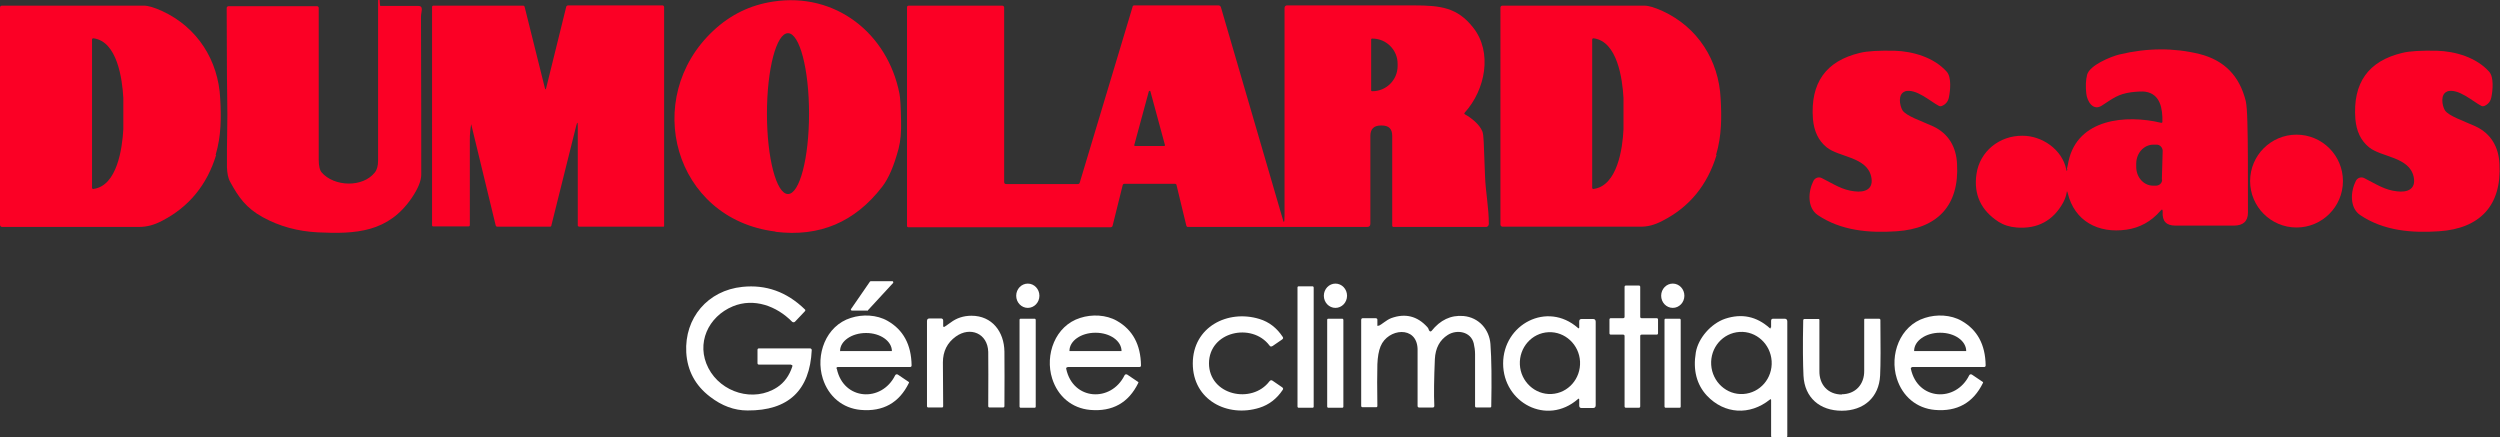
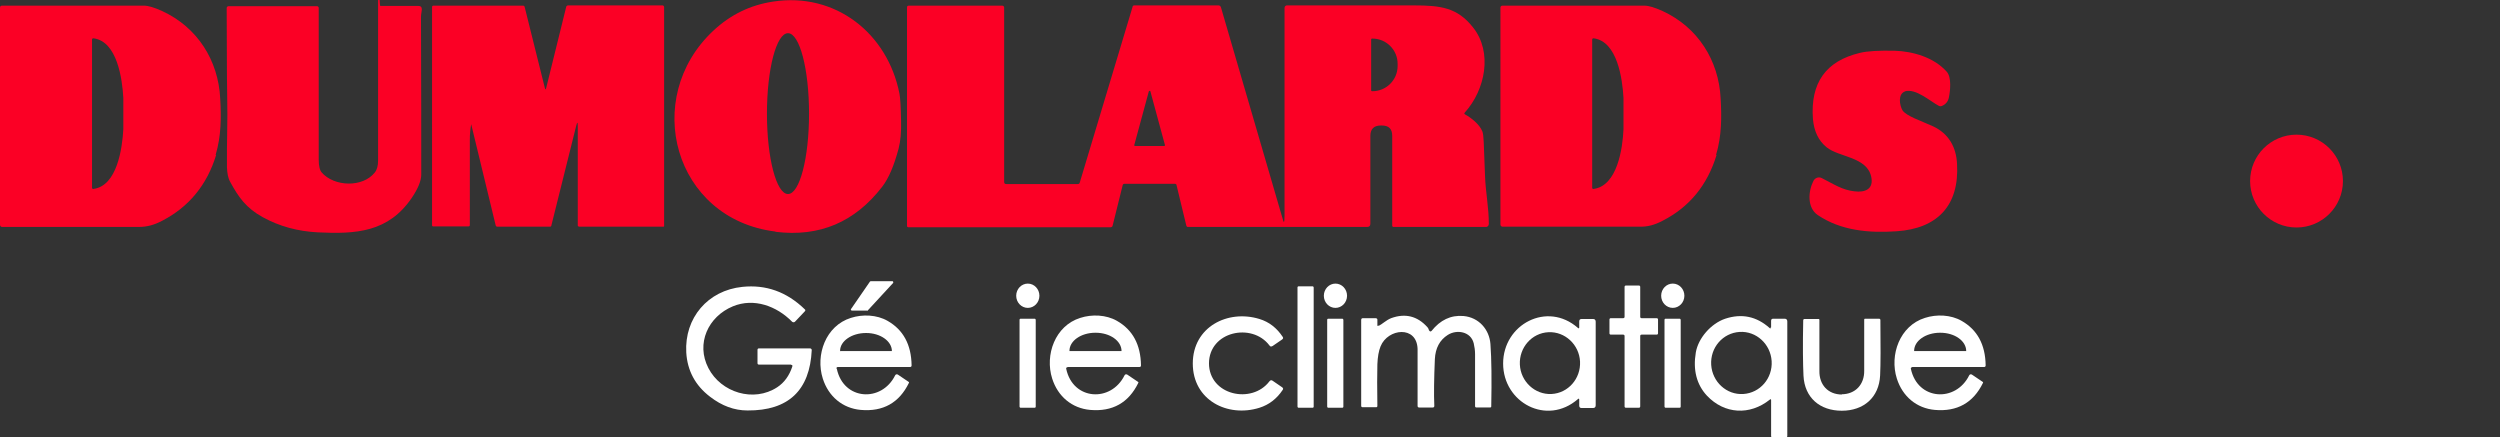
<svg xmlns="http://www.w3.org/2000/svg" id="Calque_1" viewBox="0 0 926.4 162.1">
  <rect x="0" y="0" width="926.4" height="162.1" fill="#333333" stroke="none" />
  <defs>
    <style>      .st0 {        fill: #fff;      }      .st1 {        fill: #fb0025;      }    </style>
  </defs>
  <path class="st1" d="M287.3,85.8c-37.6-4.7-49.7-49.4-23-74.4,6.3-5.9,13.6-9.5,22.1-10.8,23.1-3.6,42.5,11.7,46.9,34.1.3,1.4.5,4.8.6,10.2.1,4-.2,7.4-.9,10.1-1.7,6.4-3.7,11.1-6.1,14.2-10.1,13.1-23.2,18.7-39.5,16.7ZM292,71.9c4.3,0,7.8-13.3,7.8-29.8s-3.5-29.8-7.8-29.8c-4.3,0-7.8,13.3-7.8,29.8s3.5,29.8,7.8,29.8Z" />
  <path class="st1" d="M213.5,46.7l-9.2,36.9c0,.3-.3.4-.6.4h-19.5c-.2,0-.4-.2-.5-.4l-9.1-37.6c0-.1,0-.1,0,0-.3,1.7-.5,3.6-.5,5.7,0,1.2,0,11.8,0,31.7,0,.3-.2.5-.5.5h-13.1c-.2,0-.4-.2-.4-.4h0V2.6c0-.3.2-.5.5-.5h33.2c.3,0,.5.1.6.4l7.5,30.1c.2.7.4.7.5,0l7.4-30c0-.3.4-.6.7-.6h35c.3,0,.6.3.6.6v81.2c0,.1-.1.2-.2.2h-31.3c-.2,0-.5-.2-.5-.4h0v-36.9c0-1.6-.2-1.6-.6,0Z" />
  <path class="st1" d="M80.1,57.4c-3.4,11.2-10.2,19.4-20.2,24.5-2.7,1.4-5.3,2.2-8.6,2.2-2.9,0-19.7,0-50.5,0-.4,0-.8-.3-.8-.8V2.8c0-.4.3-.7.7-.7,34.6,0,52.2,0,52.7,0,1.6,0,3.8.7,6.7,2,13,6,20.8,18.2,21.5,32.4.4,6.9.4,13.9-1.7,20.9ZM34.1,42.1c0,17.7,0,26.8,0,27.4,0,.4.2.6.6.5,8.7-1.2,10.6-15,11-22.1,0-.6,0-2.6,0-5.8s0-5.2,0-5.8c-.4-7.2-2.3-20.9-11-22.1-.4,0-.6.1-.6.5,0,.6,0,9.8,0,27.4Z" />
  <path class="st1" d="M119.2,63.9c4.6,5.3,15.2,5.7,19.7,0,.8-1,1.2-2.5,1.2-4.3,0-1.2,0-20,0-56.6s.3-.8.8-.8h14.2c.8,0,1.2.4,1.2,1.2,0,.8-.3,1.9-.3,2.8.1,25.7.1,45.2.1,58.5,0,2.3-1.2,5.2-3.5,8.6-8.7,12.8-20.7,13.5-34.9,12.8-7.4-.4-14.1-2.2-20.3-5.6-6.2-3.4-9-7.4-12.1-13.1-.8-1.4-1.1-3.2-1.2-5.4-.1-10.4.3-17.1.1-25.2-.2-11.3-.1-22.5-.2-33.8,0-.4.3-.7.7-.7h32.8c.3,0,.6.3.6.6,0,5.1,0,23.9,0,56.3,0,2.3.4,4,1.2,4.8Z" />
  <path class="st1" d="M475.8,82.2c.1-.1.2-.9.2-2.4,0-16.9,0-42.5,0-76.9,0-.5.4-.9.9-.9,16.8,0,32.4,0,46.9,0,10.1,0,16.2.8,22,8.1,7.4,9.2,4.6,23.2-3,31.6-.3.3-.2.5.1.7,2.2,1.2,5.4,3.7,6.4,6.3.3.7.4,2,.5,3.8.3,7.8.5,12.1.5,12.8.2,5.8,1.4,11.5,1.4,17.7,0,.6-.5,1.1-1,1.1,0,0,0,0,0,0h-34.3c-.3,0-.5-.2-.5-.5v-33.3c0-2.6-1.3-3.8-3.9-3.8h-.3c-2.6,0-3.9,1.3-3.9,3.9v32.5c0,.8-.4,1.2-1.2,1.2h-66.4c-.3,0-.5-.2-.6-.5l-3.6-14.9c0-.4-.3-.6-.7-.6h-18.6c-.4,0-.6.2-.7.6l-3.7,14.9c0,.3-.4.6-.7.6h-75c-.3,0-.5-.2-.5-.5V2.8c0-.5.2-.7.7-.7h34.6c.4,0,.7.3.7.7h0v64.6c0,.5.2.8.8.8h26.5c.4,0,.6-.2.7-.5L419.7,2.5c0-.3.3-.5.6-.5h31.2c.4,0,.7.2.9.6l23.2,79.5c0,.1.1.1.2,0ZM508.1,14.6v18.9c0,.2.1.3.3.3h.2c5.1,0,9.3-4.2,9.3-9.3h0v-.9c0-5.1-4.2-9.3-9.3-9.3h-.2c-.2,0-.3.1-.3.3ZM420.3,53.7c0,.2,0,.3.2.4,0,0,0,0,0,0h10.9c.2,0,.3-.1.3-.3,0,0,0,0,0,0l-5.4-19.9c0-.2-.2-.3-.4-.2-.1,0-.2.1-.2.2l-5.4,19.9Z" />
  <path class="st1" d="M636.1,57.4c-3.4,11.2-10.1,19.4-20.2,24.5-2.7,1.4-5.3,2.2-8.6,2.1-2.9,0-19.7,0-50.5,0-.4,0-.8-.3-.8-.8V2.8c0-.4.3-.7.7-.7h0c34.6,0,52.2,0,52.7,0,1.6,0,3.8.7,6.7,2,13,6,20.8,18.2,21.5,32.4.4,6.9.4,13.9-1.7,20.9ZM590,42.1c0,17.7,0,26.8,0,27.4,0,.4.2.6.6.5,8.7-1.2,10.7-15,11-22.1,0-.6,0-2.6,0-5.8s0-5.2,0-5.8c-.4-7.2-2.3-20.9-11-22.1-.4,0-.6.1-.6.5,0,.6,0,9.8,0,27.4Z" />
-   <path class="st1" d="M765.9,62.6c.2-.7.4-1.7.6-2.8,3.4-15.9,21.4-17.4,34.3-14.3.3,0,.5,0,.5-.4.1-4.9-.8-10.2-6.2-11.1-1.1-.2-3-.1-5.5.2-4.7.7-6.4,2.1-10.7,4.9-3.3,2.2-5.5-1.6-5.8-4.4-.3-2.7-.2-5,.3-7,.9-3.5,8.7-6.7,11.9-7.5,10.4-2.5,20.3-2.5,29.7-.2,9.2,2.3,14.9,8.1,17.2,17.5.3,1.3.5,4,.6,8.3.2,6.6.2,17.6.2,33,0,3.2-1.8,4.8-5.2,4.8-13.3,0-20.5,0-21.7,0-3.4,0-4.9-1.7-4.7-5,0-1.1-.2-1.2-.9-.4-3.4,3.9-7.6,6.2-12.5,6.9-10.4,1.5-19.3-3.1-21.8-13.6-.2-.8-.3-.8-.4,0-.2,1.1-.6,2.3-1.3,3.6-3.7,6.7-9.5,9.8-17.2,9.2-2.6-.2-4.8-.9-6.7-2.1-6.5-4.2-9.3-10.1-8.2-17.7,1.2-8.4,8.5-14.3,17.1-14.2,7.1,0,14.7,5,16.2,12.6,0,.5.2.5.4,0ZM801.1,66.5l.3-10.6c0-1.2-1-2.3-2.2-2.3h0s-1.2,0-1.2,0c-3.5,0-6.3,3-6.4,6.9v1.1c-.1,3.9,2.6,7.1,6.1,7.2h1.2c1.2,0,2.3-.9,2.3-2.2,0,0,0,0,0,0Z" />
  <path class="st1" d="M705.9,33.9c-2.7.9-2,5.2-.9,7,1.4,2.1,6.9,3.9,11.3,5.9,5.8,2.7,8.6,7.7,8.9,13.9.9,15.5-7.3,24-22.4,25-10.2.7-20.6-.2-29.2-6-4-2.7-3.6-8.8-1.6-12.7.6-1.1,1.9-1.6,3.1-1,0,0,0,0,0,0,4.7,2.4,7.6,4.4,12.1,4.9,3.9.5,7.2-.8,6.2-5.4-1.6-7.4-11.9-7.2-16.5-10.9-3.1-2.5-4.7-6-5.1-10.5-1-13.4,4.8-21.5,17.4-24.5,2.8-.7,7.1-.9,12.8-.8,6.9.2,14.7,2.5,19.4,7.8,1.8,2,1.3,7,.8,9.4-.3,1.6-1.2,2.7-2.7,3.3-.3.1-.6.1-.9,0-3.2-1.6-8.7-6.8-12.9-5.4Z" />
-   <path class="st1" d="M906.9,33.9c-2.7.9-2,5.2-.9,7,1.4,2.1,6.9,3.9,11.3,5.9,5.8,2.7,8.6,7.7,8.9,13.9.9,15.5-7.3,24-22.4,25-10.2.7-20.6-.2-29.2-6-4-2.7-3.6-8.8-1.6-12.7.6-1.1,1.9-1.6,3.1-1,0,0,0,0,0,0,4.7,2.4,7.6,4.4,12.1,4.9,3.9.5,7.2-.8,6.2-5.4-1.6-7.4-11.9-7.2-16.5-10.9-3.1-2.5-4.7-6-5.1-10.5-1-13.4,4.8-21.5,17.4-24.5,2.8-.7,7.1-.9,12.8-.8,6.9.2,14.7,2.5,19.4,7.8,1.8,2,1.3,7,.8,9.4-.3,1.6-1.2,2.7-2.7,3.3-.3.1-.6.1-.9,0-3.2-1.6-8.7-6.8-12.9-5.4Z" />
  <circle class="st1" cx="851" cy="67.1" r="17.2" />
  <path class="st0" d="M321.3,115.1h-5.6c-.2,0-.4-.2-.4-.3,0,0,0-.1,0-.2l7.1-10.3c0,0,.2-.1.3-.1h8c.2,0,.3.2.3.4,0,0,0,.2,0,.2l-9.5,10.3c0,0-.2.1-.2.1Z" />
  <ellipse class="st0" cx="380.8" cy="109.6" rx="4.5" ry="4.3" transform="translate(270.6 490.2) rotate(-89.9)" />
  <ellipse class="st0" cx="494.8" cy="109.6" rx="4.5" ry="4.3" transform="translate(384.4 604.2) rotate(-89.9)" />
  <ellipse class="st0" cx="619.8" cy="109.6" rx="4.5" ry="4.3" transform="translate(508.1 729) rotate(-89.8)" />
  <path class="st0" d="M293.2,135.1h-12c-.3,0-.5-.2-.5-.5v-5c0-.3.2-.5.5-.5h19c.3,0,.6.3.6.6,0,0,0,0,0,0-.7,15-8.7,22.5-23.8,22.4-4.9,0-9.5-1.7-13.9-5.1-5.5-4.2-8.4-9.7-8.8-16.4-.7-12.8,8-23,20.8-24.3,8.7-.9,16.4,1.8,23.1,8.3.3.2.3.5,0,.8l-3.6,3.8c-.3.3-.8.3-1.1,0,0,0,0,0,0,0-5.7-5.8-14.1-8.9-21.9-5.7-9.2,3.8-13.8,13.8-9.1,22.9,4.7,9.1,16.8,12.8,25.5,7.1,2.6-1.7,4.5-4.3,5.6-7.7.1-.4,0-.6-.5-.6Z" />
  <rect class="st0" x="480.8" y="106.1" width="6" height="45" rx=".4" ry=".4" />
  <path class="st0" d="M607.3,151.1h-4.8c-.3,0-.5-.2-.5-.5h0v-26.1c0-.3-.2-.5-.5-.5h-4.6c-.3,0-.5-.2-.5-.5h0v-5.1c0-.3.2-.5.5-.5h4.6c.3,0,.5-.2.5-.5h0v-11.1c0-.3.2-.5.5-.5h4.8c.3,0,.5.2.5.5h0v11.1c0,.3.2.5.5.5h5.6c.3,0,.5.2.5.5h0v5.1c0,.3-.2.5-.5.5h-5.6c-.3,0-.5.2-.5.5v26.1c0,.3-.2.5-.5.5h0Z" />
  <path class="st0" d="M310.1,136.7c2.5,11.7,16.6,12.5,21.6,2.4.2-.4.6-.5,1-.3,0,0,0,0,0,0l4,2.7c.2.1.2.3.1.4-3.6,7.4-9.6,10.7-17.8,10-6.8-.6-12-5-14.1-11.6-2.8-8.8,1.1-19.6,10.4-22.5,4.3-1.4,9.6-1.2,13.6,1.1,5.8,3.3,8.8,8.8,8.9,16.5,0,.4-.2.6-.6.6h-26.7c-.4,0-.6.2-.5.6ZM311.4,130.1h19c0,0,.1,0,.1,0h0c0-3.7-4.3-6.7-9.5-6.7h-.1c-5.3,0-9.6,3-9.6,6.6h0c0,.1,0,.2,0,.2Z" />
-   <path class="st0" d="M350,121.1c.4-.3,1.2-.8,2.3-1.6,2.1-1.6,4.7-2.5,7.7-2.5,7.6,0,12.1,5.9,12.2,13.3,0,5.6.1,12.3,0,20.2,0,.3-.2.5-.5.5h-5c-.3,0-.5-.2-.5-.5.1-9,0-15.7,0-20.1-.2-6.9-6.7-9.5-12-5.7-3.2,2.3-4.8,5.5-4.8,9.6,0,.4,0,5.8.1,16.2,0,.4-.2.5-.5.5h-5c-.3,0-.5-.2-.5-.5v-31.5c0-.7.3-1,1-1h4.2c.5,0,.8.3.8.8v2c0,.3.1.4.5.3Z" />
  <path class="st0" d="M395.6,136.1c-.4,0-.6.2-.5.6,2.5,11.7,16.6,12.5,21.6,2.4.2-.4.6-.5,1-.3,0,0,0,0,0,0l4,2.7c.2.1.2.3.1.4-3.6,7.4-9.6,10.7-17.8,10-6.8-.6-12-5-14.1-11.6-2.8-8.8,1.1-19.6,10.4-22.5,4.3-1.4,9.6-1.2,13.6,1.1,5.8,3.3,8.8,8.8,8.9,16.5,0,.4-.2.6-.6.6h-26.7ZM396.4,130.1h19.2s0,0,0,0h0c0-3.8-4.3-6.8-9.6-6.8h-.1c-5.3,0-9.6,3-9.6,6.7h0c0,.1,0,.1,0,.1h0Z" />
  <path class="st0" d="M448,134.6c0,11.9,15.9,15.3,22.4,6.7.4-.5.8-.5,1.2-.2l3.5,2.4c.4.3.5.6.2,1-2.2,3.3-5.1,5.5-8.6,6.6-11.8,3.7-24.7-2.8-24.7-16.4,0-13.6,13-20.1,24.7-16.5,3.6,1.1,6.4,3.3,8.6,6.6.3.4.2.7-.2,1l-3.5,2.4c-.5.3-.9.3-1.2-.2-6.5-8.6-22.4-5.2-22.4,6.7Z" />
  <path class="st0" d="M510.8,120.8c1.3-.6,2.9-2.2,4.7-2.9,5.2-1.9,9.7-.8,13.4,3.3.2.2.4.5.5.8,0,.2.1.4.3.6.2.3.5.3.8,0,3.2-4,7.1-5.9,11.8-5.5,5.7.5,9.6,5,10,10.4.4,5.5.5,13.2.3,23.1,0,.3-.2.4-.4.4h-5.1c-.3,0-.5-.2-.5-.5,0-5.7,0-12.1,0-19.3,0-1.4-.2-2.7-.5-4-1.1-4.4-6.3-5.2-9.6-3.1-3,1.9-4.6,4.9-4.8,9-.3,7.2-.4,13-.2,17.3,0,.4-.2.6-.6.6h-5c-.4,0-.6-.2-.6-.6,0-11,0-18.1,0-21.1-.3-8.8-11-7.6-13.7-1-.7,1.7-1.1,4-1.2,6.7-.1,3.7-.1,8.9,0,15.4,0,.4-.2.5-.5.5h-5c-.3,0-.5-.2-.5-.5v-31.8c0-.5.2-.7.7-.7h4.6c.5,0,.8.3.7.8v1.7c-.1.4,0,.4.5.2Z" />
  <path class="st0" d="M591.3,134.6c0,6.3,0,11.5,0,15.6,0,.6-.3,1-1,1h-4.2c-.6,0-.9-.3-.9-.9v-2.2c0-.4-.2-.5-.5-.2-11.5,10-27.7,1.3-27.7-13.2s16.3-23.2,27.7-13.2c.3.3.5.2.5-.2v-2.2c0-.6.3-.9.9-.9h4.2c.6,0,1,.3,1,1,0,4.1,0,9.3,0,15.5ZM574.9,146c6.2-.3,10.9-5.7,10.6-12-.3-6.3-5.6-11.2-11.7-10.9h0c-6.2.3-10.9,5.7-10.6,12,.3,6.3,5.6,11.2,11.7,10.9h0Z" />
  <path class="st0" d="M656.3,121.3v-2.4c0-.6.3-.8.8-.8h4.2c.6,0,1,.3,1,1v42.5c0,.3-.2.5-.5.5h-5c-.3,0-.5-.2-.5-.5v-13.3c0-.4-.2-.5-.5-.2-7.4,5.9-16.8,5.4-23.3-1.5-3.8-4.1-5.2-9.5-4.1-16,.9-5.3,5.6-10.7,10.9-12.5,6.1-2,11.6-.9,16.5,3.5.2.2.3.2.3-.2ZM646,146c6.2-.4,10.9-5.8,10.5-12.2h0c-.4-6.3-5.7-11.2-11.9-10.8-6.2.4-10.9,5.8-10.5,12.2h0c.4,6.3,5.7,11.2,11.9,10.8Z" />
  <path class="st0" d="M708.6,136.1c-.4,0-.6.2-.5.6,2.5,11.7,16.6,12.5,21.6,2.4.2-.4.6-.5,1-.3,0,0,0,0,0,0l4,2.7c.2.1.2.3.1.4-3.6,7.4-9.6,10.7-17.8,10-6.8-.6-12-5-14.1-11.6-2.8-8.8,1.1-19.6,10.4-22.5,4.3-1.4,9.6-1.2,13.6,1.1,5.8,3.3,8.8,8.8,8.9,16.5,0,.4-.2.6-.6.6h-26.7ZM709.4,130.1h19.2s0,0,0,0h0c0-3.8-4.3-6.8-9.6-6.8h-.1c-5.3,0-9.6,3-9.6,6.7h0c0,.1,0,.1,0,.1Z" />
  <rect class="st0" x="377.8" y="118.1" width="6" height="33" rx=".4" ry=".4" />
  <rect class="st0" x="491.8" y="118.1" width="6" height="33" rx=".4" ry=".4" />
  <rect class="st0" x="616.8" y="118.1" width="6" height="33" rx=".4" ry=".4" />
  <path class="st0" d="M682.4,146.1c5.1,0,8.5-3.6,8.4-8.8,0-.8,0-7.1,0-18.8,0-.3.1-.4.4-.4h5.1c.3,0,.5.2.5.5.1,9.5.1,16.3-.1,20.5-.4,8.2-6.1,13.1-14.2,13.1-8.1,0-13.8-4.8-14.2-13-.2-4.2-.3-11-.1-20.5,0-.3.2-.5.5-.5h5.1c.3,0,.4.1.4.4,0,11.7,0,17.9,0,18.8-.1,5.2,3.2,8.8,8.4,8.8Z" />
</svg>